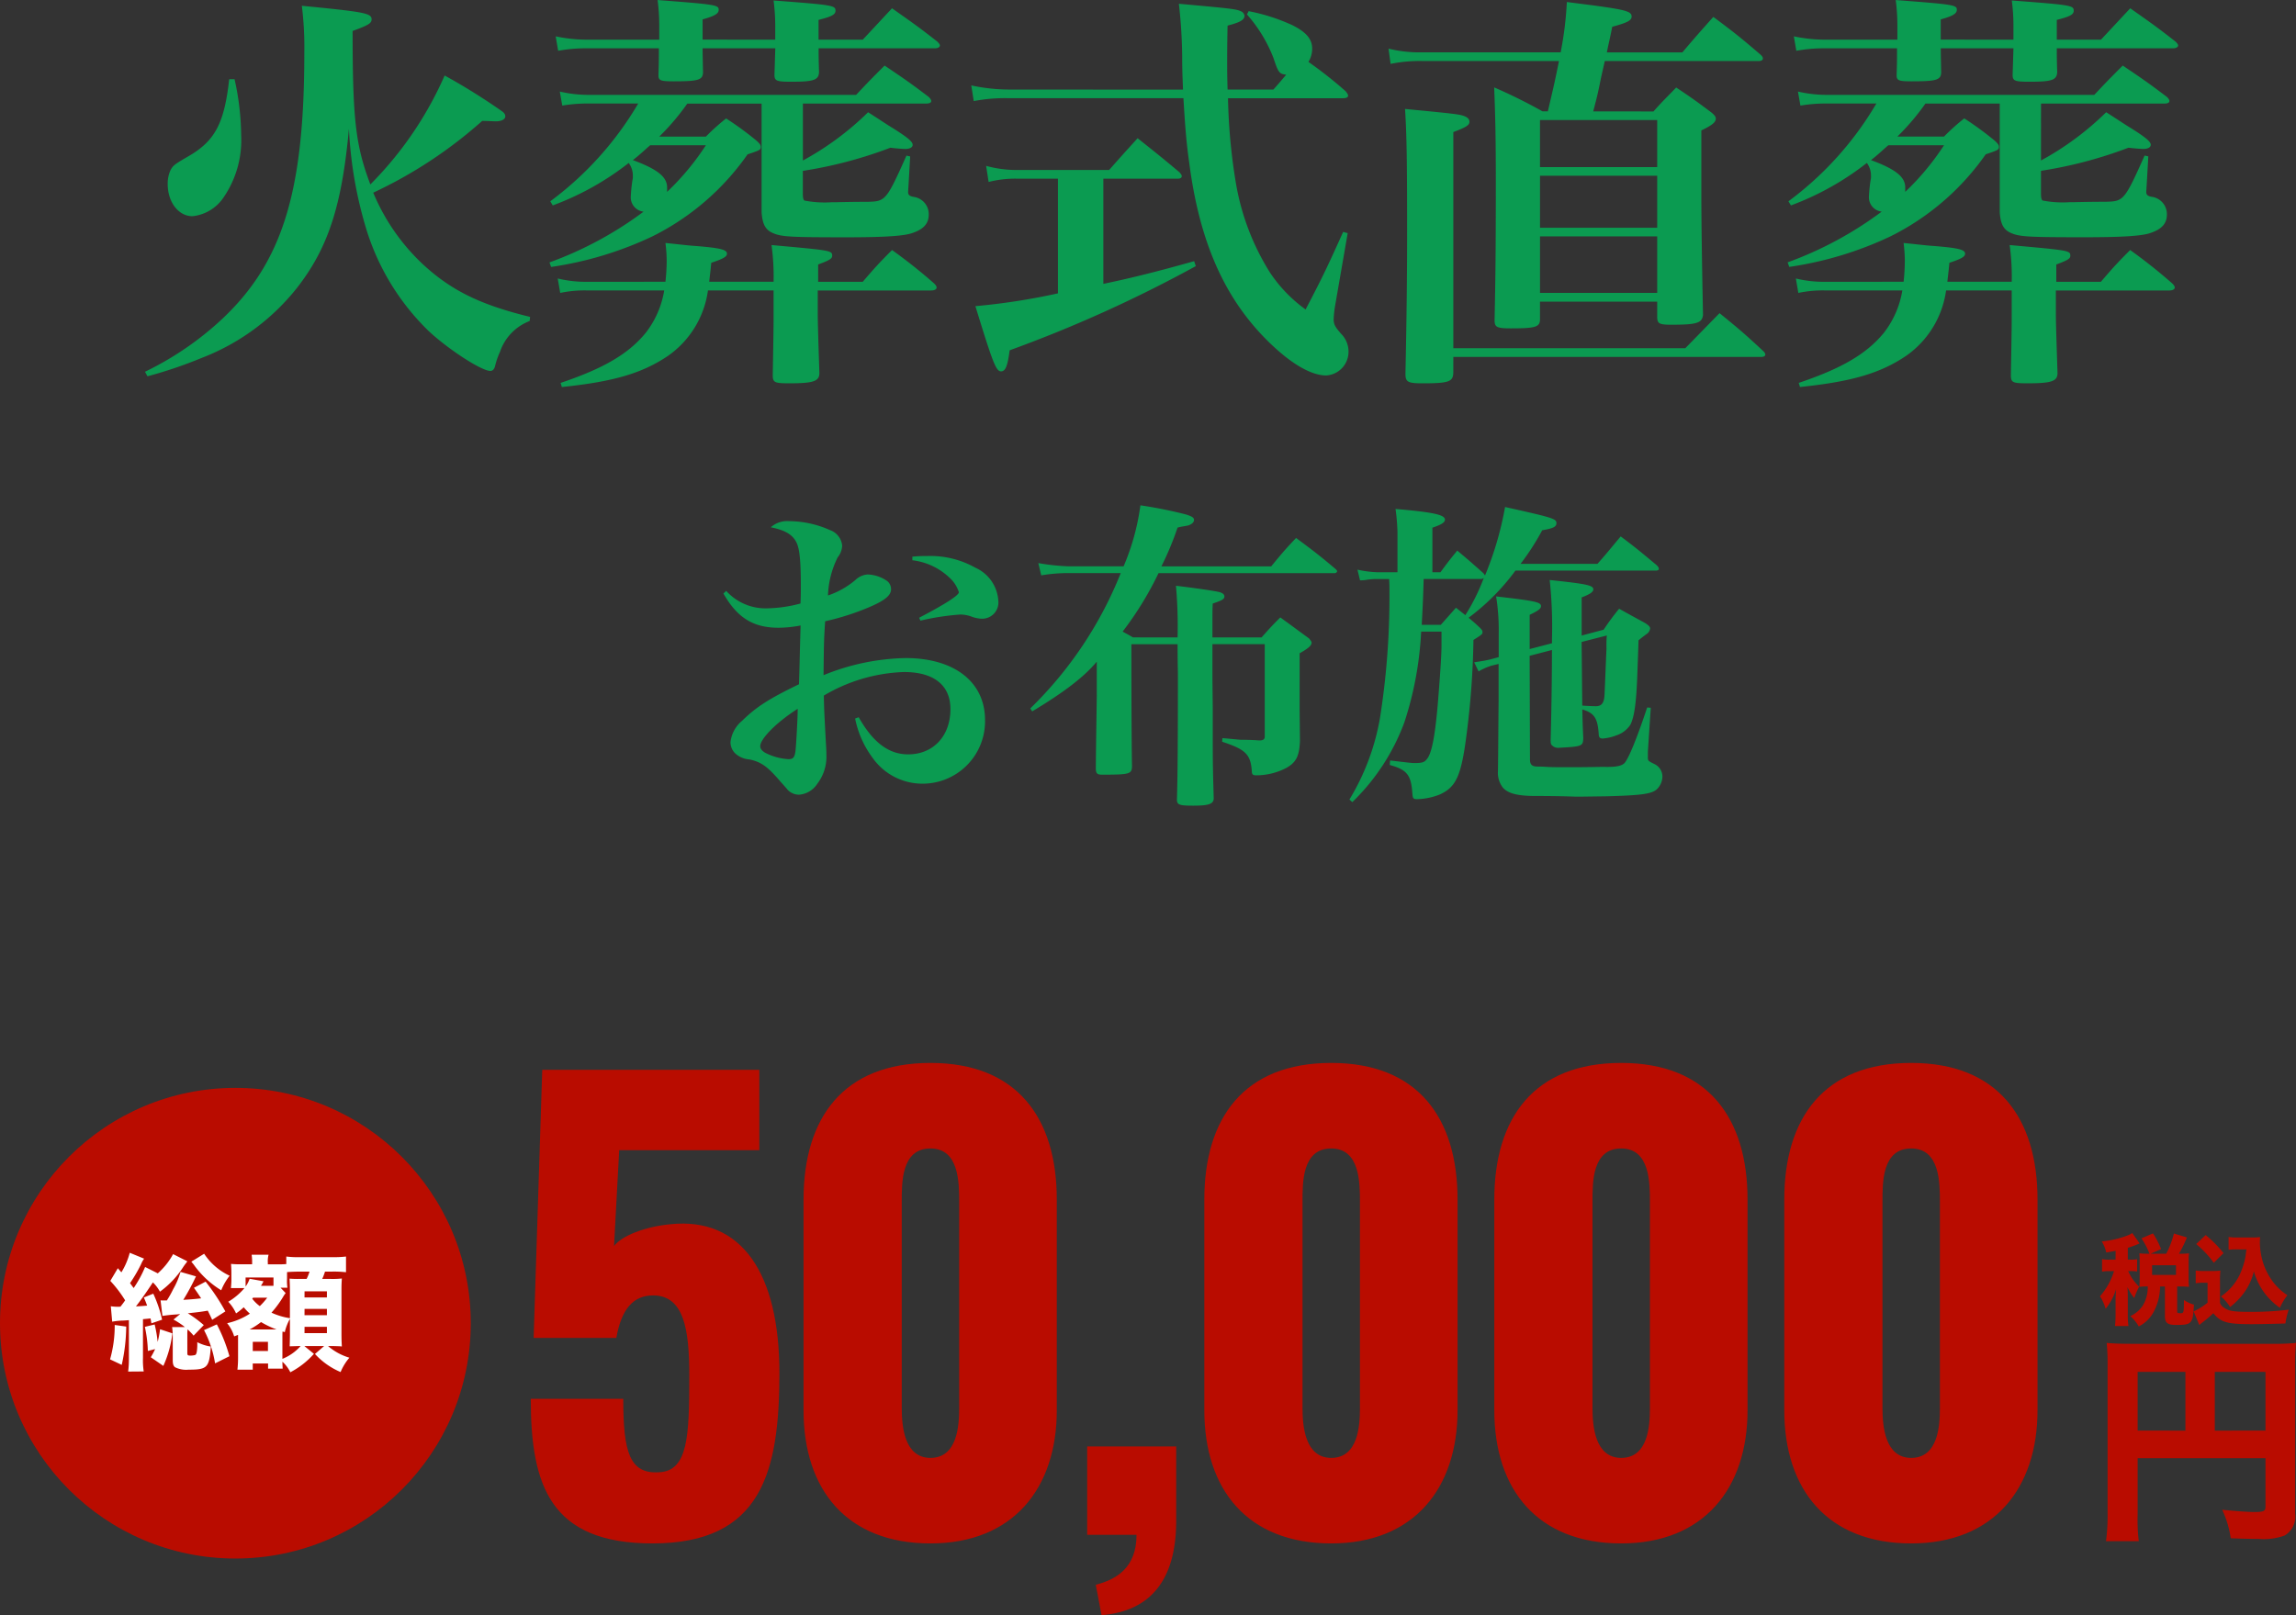
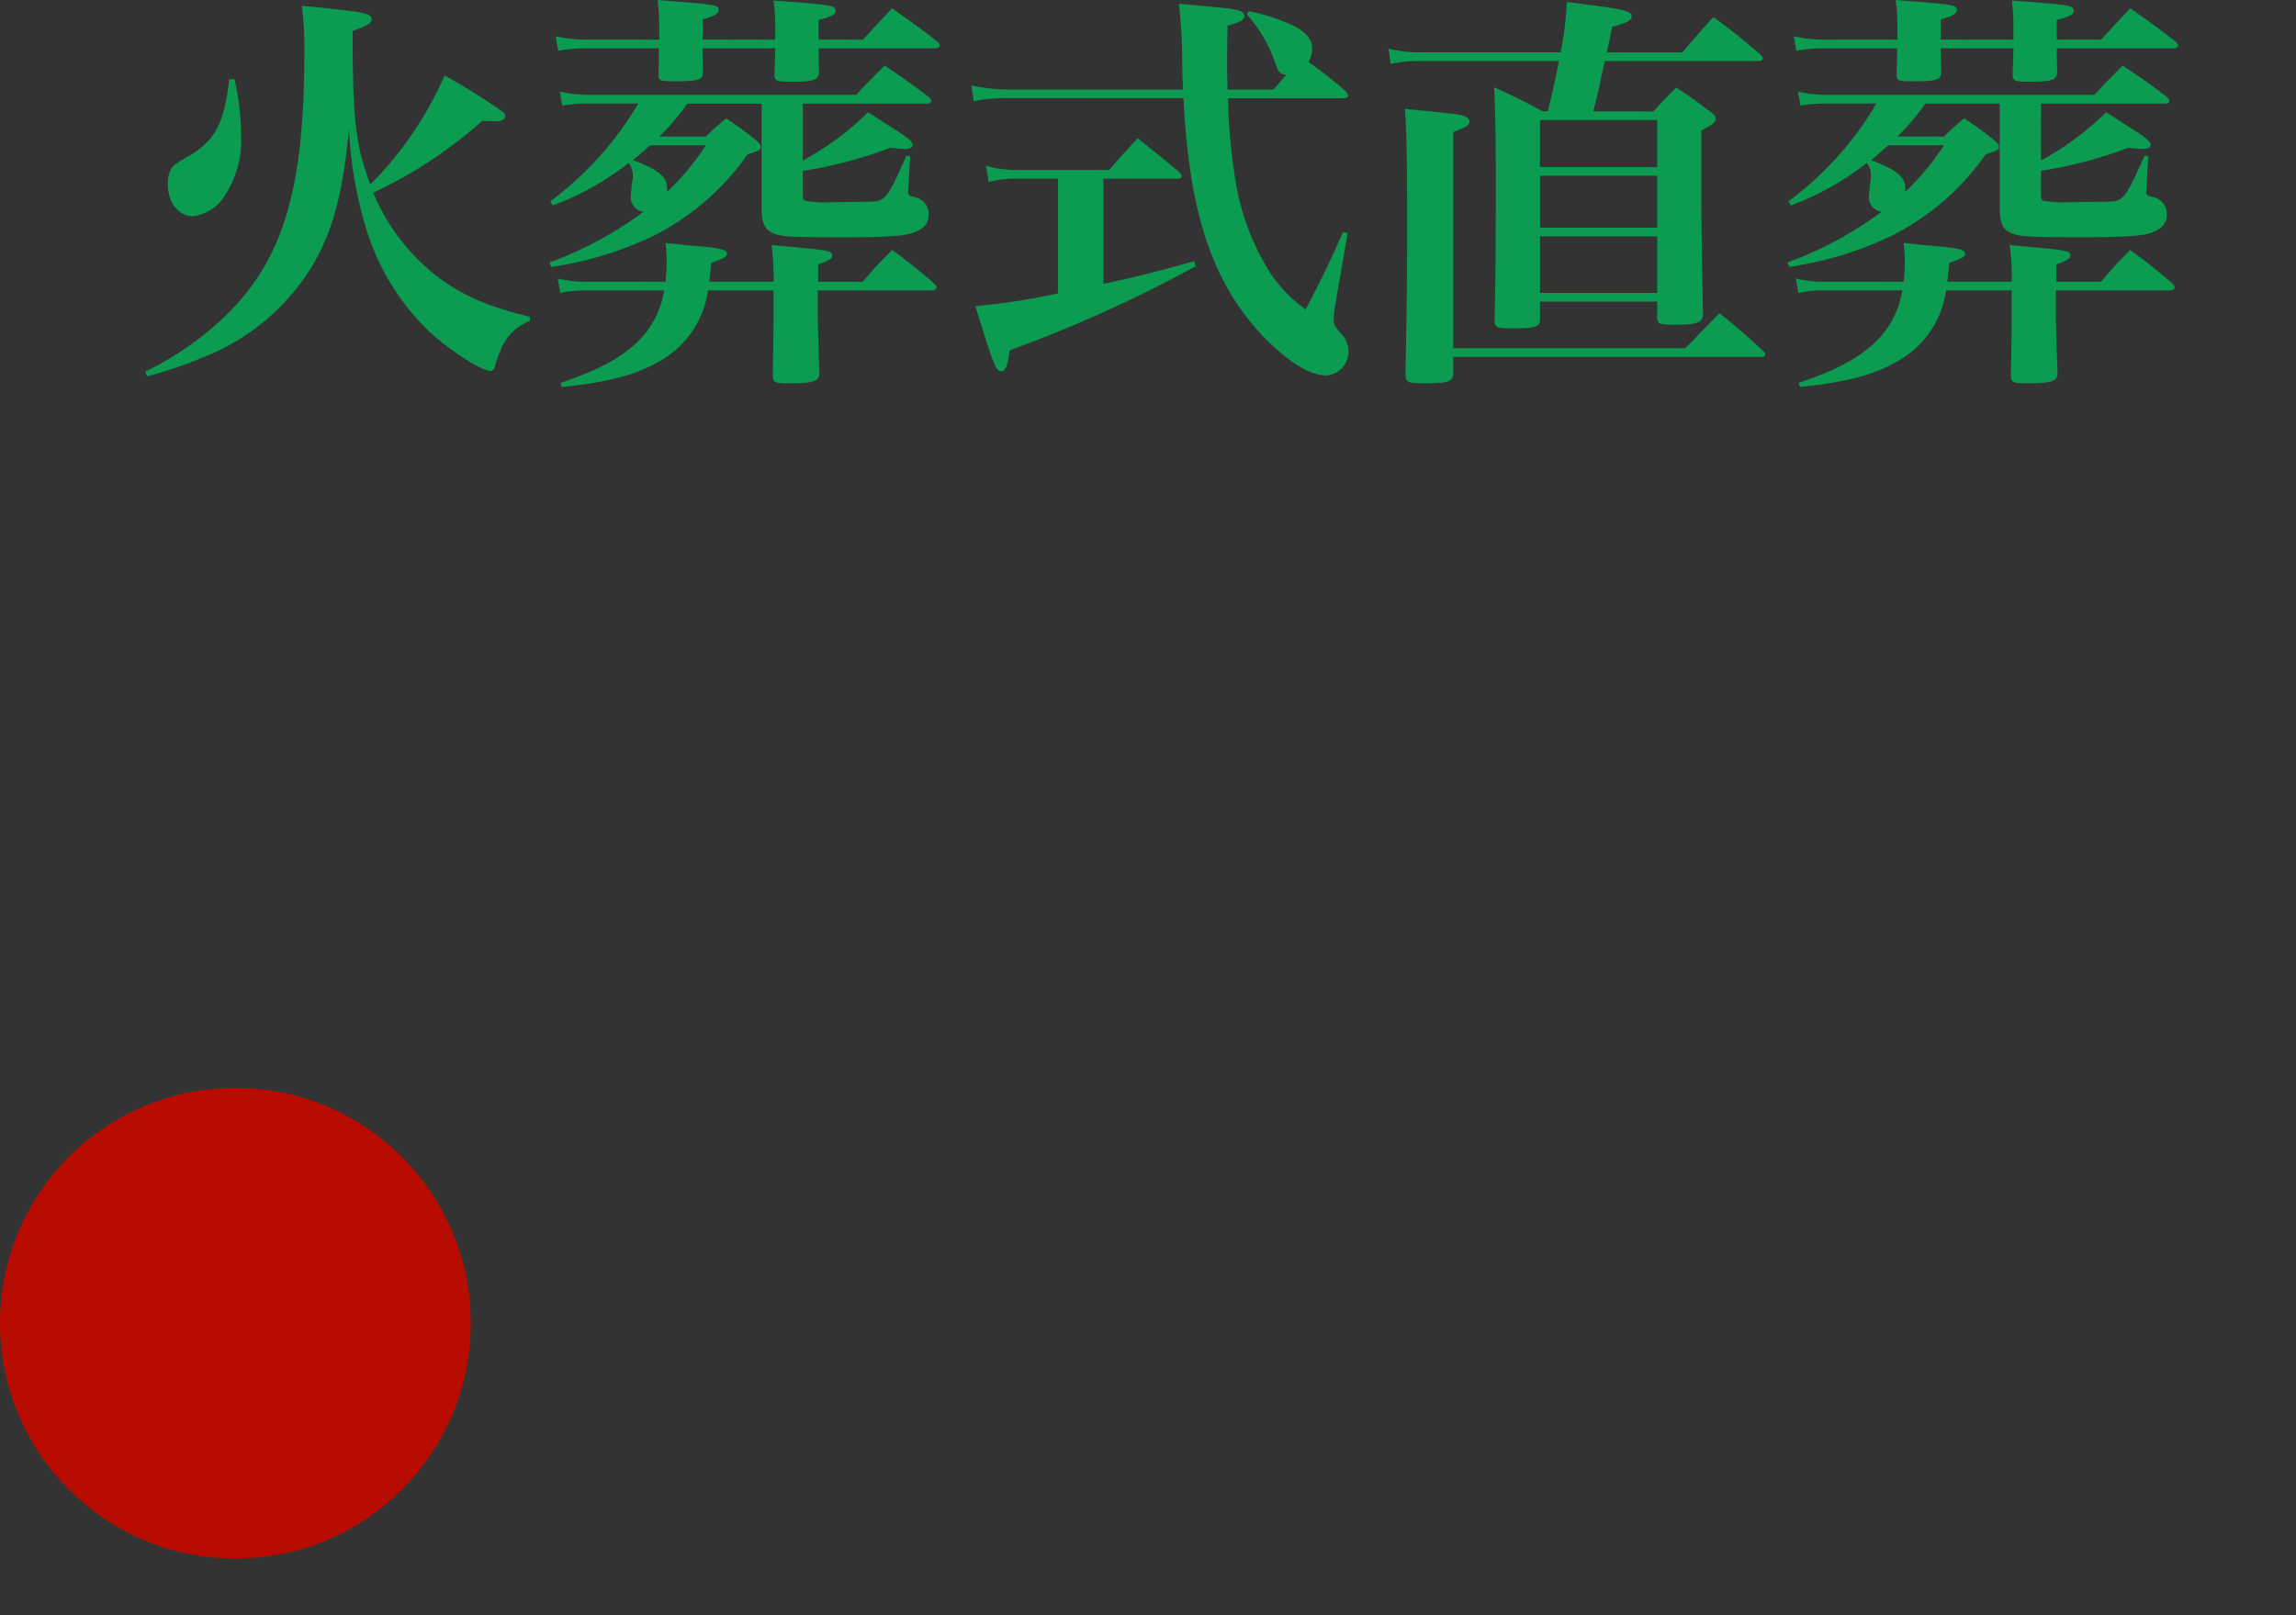
<svg xmlns="http://www.w3.org/2000/svg" width="255.902" height="180.072" viewBox="0 0 255.902 180.072">
  <rect x="0" y="0" width="255.902" height="180.072" fill="#333333" stroke="none" />
  <g id="グループ_4438" data-name="グループ 4438" transform="translate(-124 -631.13)">
    <g id="グループ_4436" data-name="グループ 4436" transform="translate(-19.198 287)">
      <ellipse id="楕円形_96" data-name="楕円形 96" cx="26.235" cy="26.235" rx="26.235" ry="26.235" transform="translate(143.198 465.416)" fill="#b90c00" />
-       <path id="パス_14059" data-name="パス 14059" d="M1.3-5.964A5.2,5.2,0,0,1,.546-6.02L.7-4.3a7.638,7.638,0,0,1,1.274-.126l.588-.042V-.238a10.842,10.842,0,0,1-.084,1.5l1.736-.014a8.153,8.153,0,0,1-.084-1.5V-4.578c.224-.028.336-.028.84-.084.042.2.056.28.1.546l1.19-.406a14.06,14.06,0,0,0-.98-2.9L4.228-7c.2.462.266.63.364.91-.532.042-.6.056-1.246.084.5-.63,1.134-1.526,1.89-2.674A4.214,4.214,0,0,1,6.02-7.644a10.2,10.2,0,0,0,2.646-2.828c.084-.112.14-.2.182-.252a2.474,2.474,0,0,0,.224-.308l-1.582-.8A7.931,7.931,0,0,1,5.782-9.688L4.368-10.4A13.088,13.088,0,0,1,3.094-8.05c-.1-.126-.238-.322-.406-.546a17.1,17.1,0,0,0,1.218-2.086,3.137,3.137,0,0,1,.35-.644l-1.6-.658A8,8,0,0,1,1.722-9.8c-.126-.154-.266-.308-.392-.462L.49-8.848a13.866,13.866,0,0,1,1.652,2.17c-.224.322-.224.322-.518.7a2.085,2.085,0,0,1-.238.014Zm12.012.518a23.114,23.114,0,0,0-2.2-3.318l-1.3.686c.406.574.546.784.8,1.176-.588.07-1.246.126-1.988.168a24.892,24.892,0,0,0,1.414-2.618l-1.722-.5A8.706,8.706,0,0,1,7.49-7.91a11.6,11.6,0,0,1-.7,1.246c-.462,0-.49,0-.7-.014L6.3-4.942A15.868,15.868,0,0,1,7.924-5.11c.14-.014.2-.028.35-.042l-.742.616a8.72,8.72,0,0,1,1.274.84H7.378a8.356,8.356,0,0,1,.07,1.022V0c0,.434.084.658.266.784a2.791,2.791,0,0,0,1.5.266c2.086,0,2.31-.224,2.478-2.576a4.874,4.874,0,0,1-1.512-.49,5.649,5.649,0,0,1-.042.994c-.042.294-.1.406-.224.448a2.466,2.466,0,0,1-.476.056c-.308,0-.364-.042-.364-.28V-2.884a3.944,3.944,0,0,1,.028-.56,6.639,6.639,0,0,1,.672.7L10.906-3.92A13.321,13.321,0,0,0,9.128-5.236c1.2-.126,1.582-.182,2.226-.294.182.378.252.5.49,1.022Zm-7.826,4.2A8,8,0,0,1,5-.336L6.4.63A12.248,12.248,0,0,0,7.406-3L6.034-3.458a10.685,10.685,0,0,1-.266,1.414A14.59,14.59,0,0,0,5.432-3.99L4.34-3.724a14.432,14.432,0,0,1,.336,2.688ZM.98-3.934A13.7,13.7,0,0,1,.462-.1l1.3.616a20.054,20.054,0,0,0,.5-4.27ZM9.52-10.99c.084.1.1.126.252.308A10.474,10.474,0,0,0,12.852-7.8a6.529,6.529,0,0,1,.938-1.624,6.879,6.879,0,0,1-2.842-2.45Zm1.414,7.63A11.939,11.939,0,0,1,12.166.35l1.6-.8A18.056,18.056,0,0,0,12.362-4ZM14.728-.28a11.554,11.554,0,0,1-.07,1.33h1.708V.364h1.708V.938H19.7c-.014-.308-.028-.5-.028-.574v-.2a3.941,3.941,0,0,1,.882,1.176A9.251,9.251,0,0,0,23.184-.714L22.12-1.582h2.2L23.3-.7a8.221,8.221,0,0,0,2.856,2.016,5.966,5.966,0,0,1,.98-1.6,6.416,6.416,0,0,1-2.38-1.3h.336c.238,0,.756.014,1.036.028a.529.529,0,0,0,.168.014c-.028-.5-.042-.868-.042-1.5V-7.882c0-.518.014-.784.042-1.232a9.545,9.545,0,0,1-1.414.042h-.77a6.789,6.789,0,0,0,.308-.812h.8a11.627,11.627,0,0,1,1.386.056.754.754,0,0,1,.154.014v-1.75a11.053,11.053,0,0,1-1.54.07H21.63a10.156,10.156,0,0,1-1.526-.07v.84a8.629,8.629,0,0,1-.966.028H18.046v-.2a2.649,2.649,0,0,1,.084-.868H16.24a5.064,5.064,0,0,1,.056.84v.224H15.05a9.189,9.189,0,0,1-1.106-.042c.028.378.042.728.042.966V-9c0,.266-.014.518-.042.826a.482.482,0,0,1-.014.126h1.512a7.034,7.034,0,0,1-1.806,1.526,4.6,4.6,0,0,1,.868,1.3,6.3,6.3,0,0,0,.854-.686,6.532,6.532,0,0,0,.686.714A7.64,7.64,0,0,1,13.51-4.13a4.231,4.231,0,0,1,.784,1.47c.21-.084.224-.084.434-.168V-.28ZM18.76-3.43H16.016a9.048,9.048,0,0,0,1.274-.826,10.3,10.3,0,0,0,1.736.826ZM16.394-6.972h1.582a7.487,7.487,0,0,1-.826.938,4.277,4.277,0,0,1-.84-.826Zm3.64-.518-.574-.6h.77a4.992,4.992,0,0,1-.042-.994v-.742c.252-.028.91-.056,1.442-.056h1.064a5.442,5.442,0,0,1-.322.812H21.63A10.048,10.048,0,0,1,20.468-9.1c.028.476.042.91.042,1.316V-4.69a7.533,7.533,0,0,1-2.058-.616A11.438,11.438,0,0,0,19.8-7.154c.07-.112.07-.112.168-.252ZM18.676-8.3H17.29a.836.836,0,0,1,.084-.154c.056-.084.1-.168.126-.21a.328.328,0,0,1,.07-.14l-1.554-.28a3.2,3.2,0,0,1-.448.868V-9.226h3.108Zm.994,5.95c0-.574,0-.588.014-.854l.252.07A5.65,5.65,0,0,1,20.51-4.62v1.792c0,.252-.014,1.008-.028,1.274.56-.014.91-.028,1.036-.028H21.7A5.406,5.406,0,0,1,19.67-.154Zm-3.3.294H18.06v1.022H16.366Zm5.768-5.628h2.492V-7H22.134Zm0,1.96h2.492v.7H22.134Zm0,2h2.492v.7H22.134Z" transform="translate(155.003 495.781)" fill="#fff" />
-       <path id="パス_14058" data-name="パス 14058" d="M16.32.96c12.16,0,14.144-7.936,14.144-19.008,0-11.136-4.224-17.408-12.16-16.576-2.752.256-5.44,1.28-6.272,2.432l.576-10.688H28.224v-8.96H4.032l-.96,29.888h9.216c.576-3.264,1.92-4.736,4.1-4.736,3.456,0,4.032,3.84,4.032,8.9,0,6.784-.128,10.688-3.392,10.816-3.264.192-3.968-2.24-3.968-8.192H2.752C2.752-5.5,4.928.96,16.32.96ZM47.3.96c9.216,0,14.08-6.144,14.08-14.848V-37.376c0-9.088-4.416-15.232-14.08-15.232-9.728,0-14.144,6.144-14.144,15.232v23.488C33.152-5.056,37.952.96,47.3.96Zm0-9.536c-2.944,0-3.2-3.584-3.2-5.568V-37.12c0-2.112-.064-5.952,3.2-5.952,3.2,0,3.2,3.84,3.2,5.952v22.976C50.5-12.16,50.3-8.576,47.3-8.576ZM66.368,8.96c5.5-.448,8.256-3.968,8.32-10.3V-9.856h-9.92V0h5.5c0,3.712-2.3,4.992-4.544,5.568Zm25.6-8c9.216,0,14.08-6.144,14.08-14.848V-37.376c0-9.088-4.416-15.232-14.08-15.232-9.728,0-14.144,6.144-14.144,15.232v23.488C77.824-5.056,82.624.96,91.968.96Zm0-9.536c-2.944,0-3.2-3.584-3.2-5.568V-37.12c0-2.112-.064-5.952,3.2-5.952,3.2,0,3.2,3.84,3.2,5.952v22.976C95.168-12.16,94.976-8.576,91.968-8.576ZM124.288.96c9.216,0,14.08-6.144,14.08-14.848V-37.376c0-9.088-4.416-15.232-14.08-15.232-9.728,0-14.144,6.144-14.144,15.232v23.488C110.144-5.056,114.944.96,124.288.96Zm0-9.536c-2.944,0-3.2-3.584-3.2-5.568V-37.12c0-2.112-.064-5.952,3.2-5.952,3.2,0,3.2,3.84,3.2,5.952v22.976C127.488-12.16,127.3-8.576,124.288-8.576ZM156.608.96c9.216,0,14.08-6.144,14.08-14.848V-37.376c0-9.088-4.416-15.232-14.08-15.232-9.728,0-14.144,6.144-14.144,15.232v23.488C142.464-5.056,147.264.96,156.608.96Zm0-9.536c-2.944,0-3.2-3.584-3.2-5.568V-37.12c0-2.112-.064-5.952,3.2-5.952,3.2,0,3.2,3.84,3.2,5.952v22.976C159.808-12.16,159.616-8.576,156.608-8.576Z" transform="translate(199.603 515.242)" fill="#b90c00" />
-       <path id="パス_14061" data-name="パス 14061" d="M1.991-6.435H1.342A4.444,4.444,0,0,1,.484-6.49V-5.1a4.585,4.585,0,0,1,.858-.055h.473a7.51,7.51,0,0,1-1.562,2.8A5.14,5.14,0,0,1,.88-.957,6.5,6.5,0,0,0,2.046-3.135c-.022.264-.055.946-.055,1.166V-.418A12.034,12.034,0,0,1,1.925.968h1.5A9.245,9.245,0,0,1,3.355-.418v-1.9c0-.3-.022-.836-.044-1.067A5.569,5.569,0,0,0,4.07-2.156a8.173,8.173,0,0,1,.55-1.265A5.2,5.2,0,0,1,3.4-5.159h.22a4.828,4.828,0,0,1,.77.044V-6.479a4.572,4.572,0,0,1-.77.044H3.355v-1.32a10.4,10.4,0,0,0,1.023-.363c.2-.088.2-.088.286-.132L3.85-9.405a2.155,2.155,0,0,1-.473.253A10.611,10.611,0,0,1,.451-8.47a4.172,4.172,0,0,1,.5,1.232c.528-.077.682-.11,1.045-.176Zm3.531-.66a7.123,7.123,0,0,1-.88-.044c.022.264.033.539.033.8v2.112c0,.308-.011.55-.033.825a6.826,6.826,0,0,1,.869-.044h.066v.11a3.969,3.969,0,0,1-.528,1.98A3.247,3.247,0,0,1,3.63-.143a4.464,4.464,0,0,1,.946,1.155A3.87,3.87,0,0,0,6.215-.572a6.131,6.131,0,0,0,.737-2.86l-.11-.011h.649V-.154c0,.781.286,1,1.265,1,1.067,0,1.408-.077,1.628-.385.2-.264.275-.649.341-1.881a3.559,3.559,0,0,1-1.111-.517C9.6-.528,9.592-.462,9.24-.462H9.207a.855.855,0,0,1-.143-.011c-.165,0-.209-.044-.209-.2V-3.443h.407a7.692,7.692,0,0,1,.913.044,6.119,6.119,0,0,1-.044-.825V-6.347a5.614,5.614,0,0,1,.044-.792,7.573,7.573,0,0,1-.913.044H9.053A13.812,13.812,0,0,0,9.944-8.91L8.492-9.35a9.753,9.753,0,0,1-.858,2.255H5.907l1.155-.517a9.146,9.146,0,0,0-.9-1.749l-1.287.55a7.986,7.986,0,0,1,.891,1.716Zm.539,1.287H8.723V-4.73H6.061ZM16.577-7.579c-.077.583-.1.748-.132.935a8.552,8.552,0,0,1-.616,1.881,6.116,6.116,0,0,1-2.1,2.431,4.89,4.89,0,0,1,1.023,1.177,7.74,7.74,0,0,0,1.474-1.474,6.674,6.674,0,0,0,1.177-2.5A7.469,7.469,0,0,0,18.59-2.717a7.47,7.47,0,0,0,1.716,1.65,6.44,6.44,0,0,1,.836-1.4A6.5,6.5,0,0,1,19.7-3.751a7.249,7.249,0,0,1-1.254-2.3,8.122,8.122,0,0,1-.374-2.244c0-.154.011-.506.022-.66a5.2,5.2,0,0,1-.8.044H15.51a4.939,4.939,0,0,1-.924-.055v1.43a7.418,7.418,0,0,1,.924-.044Zm-5.6-.594a11.354,11.354,0,0,1,1.958,2.09l1.089-1.078a13.119,13.119,0,0,0-1.991-2.013ZM10.923-3.8a3.916,3.916,0,0,1,.715-.055h.605v2.222a7.647,7.647,0,0,1-1.551.968L11.319.847c.055-.044.066-.055.154-.121.066-.055.132-.11.275-.22a12.32,12.32,0,0,0,1.133-.968C13.728.561,14.432.759,17.193.759c.814,0,2.915-.044,3.729-.077a7.813,7.813,0,0,1,.363-1.54,33.609,33.609,0,0,1-4.345.242c-1.76,0-2.321-.088-2.827-.44a1.057,1.057,0,0,1-.484-.572V-3.993a11.155,11.155,0,0,1,.044-1.221,6.292,6.292,0,0,1-.836.044H11.814a5.054,5.054,0,0,1-.891-.055Z" transform="translate(377 491)" fill="#b90c00" />
-       <path id="パス_14060" data-name="パス 14060" d="M5.45-7.3H19.7v5.4c0,.5-.2.6-1.25.6-.65,0-2.1-.1-3.575-.25a11.21,11.21,0,0,1,.95,3.175c1.125.05,2.275.075,3.1.075a6.84,6.84,0,0,0,2.9-.375A2.433,2.433,0,0,0,23-1.125v-16.1a27.367,27.367,0,0,1,.1-2.925,26.182,26.182,0,0,1-2.925.1H5c-1.425,0-2.125-.025-3-.1a22.933,22.933,0,0,1,.1,2.5V-1.175A21.788,21.788,0,0,1,1.925,1.95h3.65a20.377,20.377,0,0,1-.125-3Zm5.325-3.075H5.45v-6.55h5.325Zm3.275,0v-6.55H19.7v6.55Z" transform="translate(376 514)" fill="#b90c00" />
    </g>
    <path id="パス_14062" data-name="パス 14062" d="M2.438,3.082a48.68,48.68,0,0,0,5.98-2.024A24.974,24.974,0,0,0,19.09-6.762c3.45-4.416,5.014-9.108,5.8-17.756A45.964,45.964,0,0,0,26.864-13.2a26.8,26.8,0,0,0,6.9,11.224c2.162,2.024,5.888,4.462,6.9,4.462.23,0,.414-.184.506-.506a8.279,8.279,0,0,1,.552-1.61,5.6,5.6,0,0,1,3.312-3.45l.046-.46c-5.474-1.334-8.694-2.9-11.822-5.75a23.084,23.084,0,0,1-5.658-8.1,50.036,50.036,0,0,0,12.144-8c.552,0,1.2.046,1.518.046.644,0,1.058-.23,1.058-.552,0-.23-.138-.414-.414-.6a69.311,69.311,0,0,0-6.348-3.956,39.919,39.919,0,0,1-8.28,12.144C25.622-22.678,25.3-25.622,25.3-35.42c1.794-.644,2.116-.874,2.116-1.288,0-.69-.736-.828-7.774-1.518a37.247,37.247,0,0,1,.276,5.244c0,15.824-2.53,23.736-9.706,30.176a34.821,34.821,0,0,1-8.05,5.382Zm9.108-33.12c-.552,4.922-1.564,6.9-4.646,8.648-1.426.828-1.61.966-1.886,1.472a3.605,3.605,0,0,0-.322,1.564c0,2.024,1.2,3.588,2.76,3.588a4.772,4.772,0,0,0,3.542-2.208,11.272,11.272,0,0,0,1.886-6.808,29.688,29.688,0,0,0-.736-6.256Zm63.94,2.714H89.24c.322,0,.552-.092.552-.276,0-.138-.092-.276-.276-.46-2.116-1.61-2.806-2.07-4.922-3.5-1.38,1.38-1.794,1.794-3.174,3.266H51.75a14.169,14.169,0,0,1-3.358-.368l.276,1.564a17.068,17.068,0,0,1,3.082-.23h5.382a36.646,36.646,0,0,1-9.8,10.9l.276.46A31.321,31.321,0,0,0,56.074-20.7a2.362,2.362,0,0,1,.46,1.426,1.725,1.725,0,0,1-.046.506,16.988,16.988,0,0,0-.184,1.84,1.6,1.6,0,0,0,1.426,1.656A40.679,40.679,0,0,1,47.242-9.614l.184.506a39.565,39.565,0,0,0,11.27-3.4,28.34,28.34,0,0,0,10.626-9.154c1.38-.46,1.472-.506,1.472-.828,0-.23-.138-.368-.414-.644a34.776,34.776,0,0,0-3.45-2.53,23.571,23.571,0,0,0-2.254,2.024h-5.2a26.514,26.514,0,0,0,3.128-3.68h8.28v12.1c.092,1.334.414,1.978,1.288,2.346.966.414,2.024.46,8.188.46,4.14,0,6.486-.138,7.406-.506,1.2-.414,1.748-1.058,1.748-2.024a1.943,1.943,0,0,0-1.7-1.978c-.46-.092-.6-.23-.6-.552l.046-.736.184-3.22-.414-.092c-2.254,5.06-2.346,5.106-4.37,5.152-.414,0-1.656,0-3.5.046h-.46a11.887,11.887,0,0,1-3.036-.184c-.138-.092-.184-.322-.184-.828v-2.484A47.83,47.83,0,0,0,85.238-22.4c.736.092,1.472.138,1.656.138.506,0,.828-.184.828-.46,0-.368-.6-.874-2.622-2.116-.506-.322-1.334-.874-2.346-1.518a32.43,32.43,0,0,1-7.268,5.382Zm-10.81,4.646a28.834,28.834,0,0,1-4.324,5.2v-.506c0-1.15-1.058-2.024-3.818-3.036.782-.6,1.242-1.058,1.932-1.656Zm-.368-11.776v-2.254c1.334-.368,1.794-.644,1.794-1.058,0-.552-.276-.6-6.808-1.1a22.455,22.455,0,0,1,.184,2.944v1.472H51.2a16.913,16.913,0,0,1-3.266-.368l.276,1.61a16.82,16.82,0,0,1,2.99-.276h8.234c0,1.38,0,1.61-.046,2.99,0,.6.23.69,1.656.69,2.76,0,3.266-.138,3.312-.966-.046-2.208-.046-2.208-.046-2.714h8.1c-.046,1.472-.046,1.61-.092,2.944,0,.69.23.782,1.886.782,2.484,0,3.036-.184,3.082-1.058-.046-1.472-.046-1.84-.046-2.668H90.206c.322,0,.552-.138.552-.322q0-.138-.276-.414c-2.162-1.7-2.852-2.162-5.06-3.726-1.38,1.472-1.794,1.932-3.266,3.5H77.234v-2.208c1.472-.368,1.886-.6,1.886-1.012,0-.6-.23-.644-6.9-1.15a22.2,22.2,0,0,1,.184,3.082v1.288Zm-12.788,27a13.191,13.191,0,0,1-3.358-.368l.276,1.61a13.027,13.027,0,0,1,3.082-.276h8.51a10.419,10.419,0,0,1-2.07,4.738C56.028.6,53.268,2.208,48.484,3.818l.138.46c5.842-.6,9.016-1.564,11.868-3.5a10.665,10.665,0,0,0,4.416-7.268H72.22V-3.91c0,1.426,0,1.564-.092,6.854,0,.828.184.92,1.84.92,2.714,0,3.358-.23,3.358-1.15-.184-5.52-.184-6.072-.184-6.946V-6.486h12.65c.368,0,.6-.138.6-.322,0-.138-.092-.276-.276-.46a59.476,59.476,0,0,0-4.692-3.726C84-9.568,83.536-9.062,82.156-7.452H77.188V-9.384c1.242-.46,1.564-.644,1.564-.966,0-.6-.138-.6-6.762-1.2a25.688,25.688,0,0,1,.23,4.094H65.044c.092-.828.138-1.15.23-2.116,1.38-.46,1.748-.69,1.748-1.012,0-.46-.736-.644-3.634-.874-.736-.046-1.794-.184-3.22-.322a16.465,16.465,0,0,1,.138,1.932,22.1,22.1,0,0,1-.138,2.392ZM98.44-28.888a20.117,20.117,0,0,1-4.186-.46L94.53-27.6a18.264,18.264,0,0,1,3.91-.322H117.9c.184,3.082.322,4.922.644,7.176,1.1,8.51,3.726,14.674,8.28,19.412,2.668,2.76,5.152,4.324,6.992,4.324A2.65,2.65,0,0,0,136.3.276a2.805,2.805,0,0,0-.782-1.886c-.736-.828-.874-1.1-.874-1.7a12.329,12.329,0,0,1,.184-1.61l1.38-7.958-.506-.138c-1.7,3.772-2.254,4.968-4.186,8.648a16,16,0,0,1-3.956-4.094,27.292,27.292,0,0,1-3.818-10.028,64.735,64.735,0,0,1-.874-9.43H135.7c.322,0,.552-.092.552-.276,0-.138-.092-.276-.276-.506a47.858,47.858,0,0,0-4.14-3.266,2.878,2.878,0,0,0,.414-1.472c0-1.058-.644-1.84-2.208-2.622a21.249,21.249,0,0,0-4.876-1.564l-.184.368a16.088,16.088,0,0,1,2.944,4.83c.552,1.656.644,1.794,1.426,1.886-.506.6-.69.828-1.426,1.656H122.82c-.046-1.7-.046-2.208-.046-3.036,0-.552,0-1.886.046-4.094,1.426-.368,1.886-.644,1.886-1.1a.622.622,0,0,0-.322-.46c-.552-.276-.874-.322-6.992-.874a55.7,55.7,0,0,1,.368,5.8c0,1.656.046,2.438.092,3.772Zm10.534,9.936H117.3c.23,0,.414-.092.414-.276,0-.092-.046-.184-.23-.414-2.024-1.7-2.668-2.208-4.692-3.818-1.334,1.472-1.794,1.978-3.174,3.542H99.36a12.71,12.71,0,0,1-3.45-.46l.276,1.794a12,12,0,0,1,3.174-.368h4.554V-6.164a72.778,72.778,0,0,1-9.2,1.426c1.932,6.3,2.3,7.268,2.852,7.268.506,0,.736-.6.966-2.346A148.434,148.434,0,0,0,119.278-9.2l-.184-.552c-3.91,1.1-6.808,1.84-10.12,2.53Zm54.6-7.5c.414-1.61.46-1.7.874-3.772.092-.414.23-1.012.414-1.84h17.112c.322,0,.506-.092.506-.276,0-.138-.046-.23-.23-.414-2.254-1.932-2.944-2.484-5.29-4.232-1.472,1.656-1.932,2.162-3.45,3.956h-8.418c.23-1.15.322-1.426.6-2.852,1.656-.46,2.162-.69,2.162-1.15,0-.552-.644-.736-4-1.2-.69-.092-1.794-.23-3.22-.414a38.953,38.953,0,0,1-.69,5.612H144.394a14.223,14.223,0,0,1-3.634-.414l.23,1.7a16.288,16.288,0,0,1,3.45-.322h15.318c-.46,2.254-.506,2.484-1.242,5.612h-.6a58.508,58.508,0,0,0-5.382-2.668c.138,3.4.184,6.118.184,10.58,0,7.912-.046,10.9-.138,15.364,0,.782.23.92,1.794.92,2.76,0,3.266-.138,3.266-1.012V-5.244h13.064v1.656c0,.782.184.92,1.564.92,2.852,0,3.45-.184,3.542-1.1-.138-6.67-.184-10.994-.184-12.88v-7.682c1.242-.6,1.61-.92,1.61-1.334,0-.184-.138-.368-.46-.644-1.656-1.242-2.162-1.61-3.956-2.806-1.1,1.15-1.472,1.472-2.53,2.668Zm-5.934,6.21v-5.244h13.064v5.244Zm13.064.966v5.8H157.642v-5.8Zm0,6.762v6.3H157.642v-6.3ZM147.982.92h34.362c.23,0,.414-.092.414-.276a.671.671,0,0,0-.23-.368c-2.024-1.886-2.668-2.438-4.876-4.232l-3.818,3.91H147.982v-24.1c1.472-.552,1.794-.782,1.794-1.15,0-.276-.184-.46-.506-.6-.552-.23-.966-.276-6.67-.828.184,2.9.23,5.8.23,13.524,0,4.83-.046,9.384-.184,16.008,0,.92.276,1.058,1.932,1.058,2.9,0,3.358-.184,3.4-1.15Zm65.5-28.244H227.24c.322,0,.552-.092.552-.276,0-.138-.092-.276-.276-.46-2.116-1.61-2.806-2.07-4.922-3.5-1.38,1.38-1.794,1.794-3.174,3.266H189.75a14.169,14.169,0,0,1-3.358-.368l.276,1.564a17.068,17.068,0,0,1,3.082-.23h5.382a36.646,36.646,0,0,1-9.8,10.9l.276.46a31.321,31.321,0,0,0,8.464-4.738,2.362,2.362,0,0,1,.46,1.426,1.725,1.725,0,0,1-.046.506,16.987,16.987,0,0,0-.184,1.84,1.6,1.6,0,0,0,1.426,1.656,40.679,40.679,0,0,1-10.488,5.658l.184.506a39.565,39.565,0,0,0,11.27-3.4,28.34,28.34,0,0,0,10.626-9.154c1.38-.46,1.472-.506,1.472-.828,0-.23-.138-.368-.414-.644a34.775,34.775,0,0,0-3.45-2.53,23.572,23.572,0,0,0-2.254,2.024h-5.2a26.513,26.513,0,0,0,3.128-3.68h8.28v12.1c.092,1.334.414,1.978,1.288,2.346.966.414,2.024.46,8.188.46,4.14,0,6.486-.138,7.406-.506,1.2-.414,1.748-1.058,1.748-2.024a1.943,1.943,0,0,0-1.7-1.978c-.46-.092-.6-.23-.6-.552l.046-.736.184-3.22-.414-.092c-2.254,5.06-2.346,5.106-4.37,5.152-.414,0-1.656,0-3.5.046h-.46a11.887,11.887,0,0,1-3.036-.184c-.138-.092-.184-.322-.184-.828v-2.484a47.83,47.83,0,0,0,9.752-2.576c.736.092,1.472.138,1.656.138.506,0,.828-.184.828-.46,0-.368-.6-.874-2.622-2.116-.506-.322-1.334-.874-2.346-1.518a32.43,32.43,0,0,1-7.268,5.382Zm-10.81,4.646a28.834,28.834,0,0,1-4.324,5.2v-.506c0-1.15-1.058-2.024-3.818-3.036.782-.6,1.242-1.058,1.932-1.656Zm-.368-11.776v-2.254c1.334-.368,1.794-.644,1.794-1.058,0-.552-.276-.6-6.808-1.1a22.455,22.455,0,0,1,.184,2.944v1.472H189.2a16.913,16.913,0,0,1-3.266-.368l.276,1.61a16.821,16.821,0,0,1,2.99-.276h8.234c0,1.38,0,1.61-.046,2.99,0,.6.23.69,1.656.69,2.76,0,3.266-.138,3.312-.966-.046-2.208-.046-2.208-.046-2.714h8.1c-.046,1.472-.046,1.61-.092,2.944,0,.69.23.782,1.886.782,2.484,0,3.036-.184,3.082-1.058-.046-1.472-.046-1.84-.046-2.668h12.972c.322,0,.552-.138.552-.322q0-.138-.276-.414c-2.162-1.7-2.852-2.162-5.06-3.726-1.38,1.472-1.794,1.932-3.266,3.5h-4.922v-2.208c1.472-.368,1.886-.6,1.886-1.012,0-.6-.23-.644-6.9-1.15a22.2,22.2,0,0,1,.184,3.082v1.288Zm-12.788,27a13.191,13.191,0,0,1-3.358-.368l.276,1.61a13.027,13.027,0,0,1,3.082-.276h8.51a10.418,10.418,0,0,1-2.07,4.738c-1.932,2.346-4.692,3.956-9.476,5.566l.138.46c5.842-.6,9.016-1.564,11.868-3.5a10.665,10.665,0,0,0,4.416-7.268h7.314V-3.91c0,1.426,0,1.564-.092,6.854,0,.828.184.92,1.84.92,2.714,0,3.358-.23,3.358-1.15-.184-5.52-.184-6.072-.184-6.946V-6.486h12.65c.368,0,.6-.138.6-.322,0-.138-.092-.276-.276-.46a59.476,59.476,0,0,0-4.692-3.726c-1.426,1.426-1.886,1.932-3.266,3.542h-4.968V-9.384c1.242-.46,1.564-.644,1.564-.966,0-.6-.138-.6-6.762-1.2a25.689,25.689,0,0,1,.23,4.094h-7.176c.092-.828.138-1.15.23-2.116,1.38-.46,1.748-.69,1.748-1.012,0-.46-.736-.644-3.634-.874-.736-.046-1.794-.184-3.22-.322a16.467,16.467,0,0,1,.138,1.932,22.107,22.107,0,0,1-.138,2.392Z" transform="translate(138 670)" fill="#0b9b51" />
    <g id="グループ_4437" data-name="グループ 4437" transform="translate(-625 590)">
-       <path id="パス_14063" data-name="パス 14063" d="M2.628-20.7C4.176-18,5.94-16.884,8.784-16.884a13.41,13.41,0,0,0,2.448-.252c-.072,2.2-.108,4.392-.18,6.552C7.7-8.964,6.3-8.064,4.716-6.516A3.6,3.6,0,0,0,3.42-4.14a1.723,1.723,0,0,0,.684,1.4,2.631,2.631,0,0,0,1.44.54C6.876-1.908,7.56-1.4,9.036.324c.612.684.612.684.756.864a1.747,1.747,0,0,0,1.26.54A2.655,2.655,0,0,0,13.1.5a4.945,4.945,0,0,0,1.008-3.2c0-.468-.036-1.008-.072-1.62-.18-3.384-.18-3.384-.216-5a18.671,18.671,0,0,1,8.928-2.628c3.348,0,5.184,1.476,5.184,4.14,0,2.988-1.908,5.04-4.716,5.04-2.16,0-3.924-1.332-5.508-4.14l-.4.144A10.863,10.863,0,0,0,19.26-2.376,6.784,6.784,0,0,0,24.768.5a6.955,6.955,0,0,0,7.02-7.092c0-4.248-3.42-6.912-8.856-6.912a25.353,25.353,0,0,0-9.144,1.908c.036-3.24.036-3.96.18-6.012A27.929,27.929,0,0,0,18.9-19.188c1.692-.72,2.412-1.3,2.412-1.98a1.17,1.17,0,0,0-.4-.9,4.02,4.02,0,0,0-2.2-.756,2.165,2.165,0,0,0-1.368.612,9.307,9.307,0,0,1-3.06,1.728,10.255,10.255,0,0,1,1.08-4.248,2.182,2.182,0,0,0,.5-1.3,2.03,2.03,0,0,0-1.332-1.728,11.326,11.326,0,0,0-4.572-1.008,2.744,2.744,0,0,0-2.052.684c1.62.324,2.448.828,2.88,1.728.324.684.468,1.98.468,4.716,0,.72,0,1.152-.036,2.052a15.125,15.125,0,0,1-3.744.54,5.9,5.9,0,0,1-4.536-1.944Zm8.28,12.852c0,1.116-.18,4.176-.252,4.752-.108.684-.252.864-.792.864a6.546,6.546,0,0,1-2.592-.72c-.36-.216-.54-.468-.54-.72C6.732-4.5,8.532-6.336,10.908-7.848Zm12.78-16.56a7.209,7.209,0,0,1,4.14,1.944,3.665,3.665,0,0,1,1.044,1.62c0,.36-1.656,1.4-4.428,2.844l.144.324a28.039,28.039,0,0,1,4.464-.684,3.969,3.969,0,0,1,1.188.216,3.51,3.51,0,0,0,1.152.252,1.812,1.812,0,0,0,1.872-2.052,4.327,4.327,0,0,0-2.556-3.636,10.263,10.263,0,0,0-5.4-1.3,13.929,13.929,0,0,0-1.62.072Zm24.588,8.6c-.54-.324-.648-.36-1.152-.648a36.8,36.8,0,0,0,4-6.516H70.776c.108,0,.252-.108.252-.216,0-.072-.072-.144-.18-.252-1.836-1.548-2.412-1.98-4.392-3.456-1.26,1.332-1.62,1.764-2.772,3.168H51.444a33,33,0,0,0,1.8-4.32,4.013,4.013,0,0,1,.468-.108c.612-.108.612-.108.756-.144.4-.144.612-.36.612-.612s-.252-.4-.936-.612a49.4,49.4,0,0,0-5.04-1.008,25.951,25.951,0,0,1-1.872,6.8h-6.12a24.142,24.142,0,0,1-3.384-.36l.324,1.368a17.55,17.55,0,0,1,3.06-.252h5.8A43.559,43.559,0,0,1,36.828-7.884l.216.324c3.528-2.124,5.76-3.816,7.2-5.544v3.78q-.108,7.182-.108,8.1c0,.576.144.72.684.72,3.06,0,3.312-.072,3.348-.9C48.132-3.1,48.1-7.632,48.1-15.048h5.148c0,1.8.036,3.24.036,3.24,0,8.136-.036,11.772-.108,14.076,0,.576.252.684,1.8.684,1.728,0,2.268-.18,2.3-.792-.072-2.628-.108-3.6-.108-6.264V-7.956c-.036-3.276-.036-3.276-.036-4v-3.1h5.832v10.3c0,.288-.144.4-.468.432-.324,0-.612-.036-.756-.036-.864-.036-1.4-.036-1.512-.036-1.512-.144-1.512-.144-1.98-.18l-.036.4c2.628.864,3.168,1.4,3.312,3.276,0,.36.108.468.468.468a7.235,7.235,0,0,0,3.384-.828c1.08-.612,1.44-1.3,1.512-2.988l-.036-3.384V-14.04c.972-.54,1.332-.864,1.332-1.188,0-.108-.108-.252-.288-.468-1.332-.972-1.764-1.3-3.2-2.34-.972.972-1.224,1.26-2.088,2.232H57.132c0-3.1,0-3.1.036-3.78,1.08-.36,1.3-.5,1.3-.792,0-.216-.18-.36-.5-.468-.54-.144-2.772-.468-4.9-.72a51,51,0,0,1,.18,5.76ZM76.9-1.584c1.944.54,2.376,1.116,2.52,3.2.036.54.108.612.54.612a7.357,7.357,0,0,0,2.556-.54c1.764-.828,2.34-2.052,2.916-6.48a91.983,91.983,0,0,0,.792-10.728c1.008-.648,1.008-.648,1.008-.9,0-.144-.072-.252-.324-.5-.576-.54-.756-.684-1.224-1.08a24.905,24.905,0,0,0,5.22-5.256h15.624c.252,0,.36-.072.36-.18,0-.144-.072-.252-.252-.432-1.728-1.44-2.232-1.872-4-3.2-1.116,1.332-1.44,1.764-2.592,3.06H91.476a27.585,27.585,0,0,0,2.412-3.744c1.26-.216,1.584-.4,1.584-.792,0-.5-.4-.612-5.724-1.8a36.651,36.651,0,0,1-2.232,7.632l-.18-.252c-1.26-1.116-1.656-1.476-2.916-2.52-.828,1.008-1.08,1.332-1.872,2.412h-.9v-4.968c.972-.324,1.4-.576,1.4-.9,0-.54-1.332-.828-5.508-1.188a23.08,23.08,0,0,1,.216,2.556v4.5H75.528a12.244,12.244,0,0,1-2.232-.288l.288,1.188a3.7,3.7,0,0,0,.612-.036,7.272,7.272,0,0,1,1.332-.108h1.3c.036.72.036.72.036,1.476A87.218,87.218,0,0,1,75.816-6.876,26.044,26.044,0,0,1,72.4,2.268l.324.288a23.9,23.9,0,0,0,5.8-8.892,38.461,38.461,0,0,0,1.872-10.116h2.268v1.512c0,.9-.108,2.7-.324,5.436C82.008-5.112,81.612-2.844,81-2.2c-.252.324-.54.4-1.332.4-.324,0-.612-.036-2.736-.288ZM87.156-22.32l.216-.108a22.186,22.186,0,0,1-2.052,4.14c-.36-.288-.5-.4-1.044-.828l-1.692,1.908H80.46c.108-2.016.144-2.7.216-5.112Zm-.36,10.3a6.991,6.991,0,0,1,1.476-.648l.756-.18v4c-.036,3.456-.036,5.364-.072,7.92A2.7,2.7,0,0,0,89.5.936c.612.684,1.692.936,3.708.936.792,0,2.268,0,4.356.072h.756l2.664-.036c3.96-.108,5.148-.252,5.724-.828a2.02,2.02,0,0,0,.576-1.332,1.542,1.542,0,0,0-.9-1.44c-.72-.36-.72-.36-.72-.792V-3.06l.324-4.9-.4-.036c-1.152,3.456-2.052,5.652-2.52,6.192-.324.324-.936.468-2.3.432-.54,0-1.728.036-3.384.036h-.936c-.864,0-1.512,0-2.088-.036-.5-.036-.864-.036-.972-.036-.648,0-.864-.216-.864-.792l-.036-11.556,2.484-.648c0,3.816-.072,7.272-.144,10.08,0,.288.036.468.144.54a.922.922,0,0,0,.684.288c2.7-.144,2.772-.18,2.808-1.08-.072-1.584-.072-1.692-.108-3.2,1.368.4,1.728,1.008,1.836,2.844.036.288.144.4.432.4a5.416,5.416,0,0,0,1.548-.36,2.95,2.95,0,0,0,1.548-1.188c.432-.864.648-2.448.756-5.256.072-1.908.144-3.888.144-4.14.252-.216.252-.216.864-.684a.853.853,0,0,0,.432-.648c0-.18-.18-.36-.576-.612-1.26-.684-1.656-.9-2.88-1.584a28.031,28.031,0,0,0-1.728,2.34l-2.448.648v-4.248c.936-.36,1.3-.612,1.3-.9,0-.468-.828-.612-4.86-1.044a49.191,49.191,0,0,1,.252,6.552v.5l-2.484.648v-3.816c.972-.468,1.26-.684,1.26-.972,0-.432-.576-.576-5-1.08a23.827,23.827,0,0,1,.288,4.14v2.628l-.936.252c-.576.144-1.116.216-1.8.324Zm14.292-4a12.911,12.911,0,0,0-.036,1.476c-.036.648-.18,4.464-.216,5.076-.036.972-.324,1.332-.972,1.332-.216,0-1.152-.036-1.512-.072-.036-3.42-.036-3.42-.072-7.092Z" transform="translate(827 128)" fill="#0b9b51" />
-     </g>
+       </g>
  </g>
</svg>